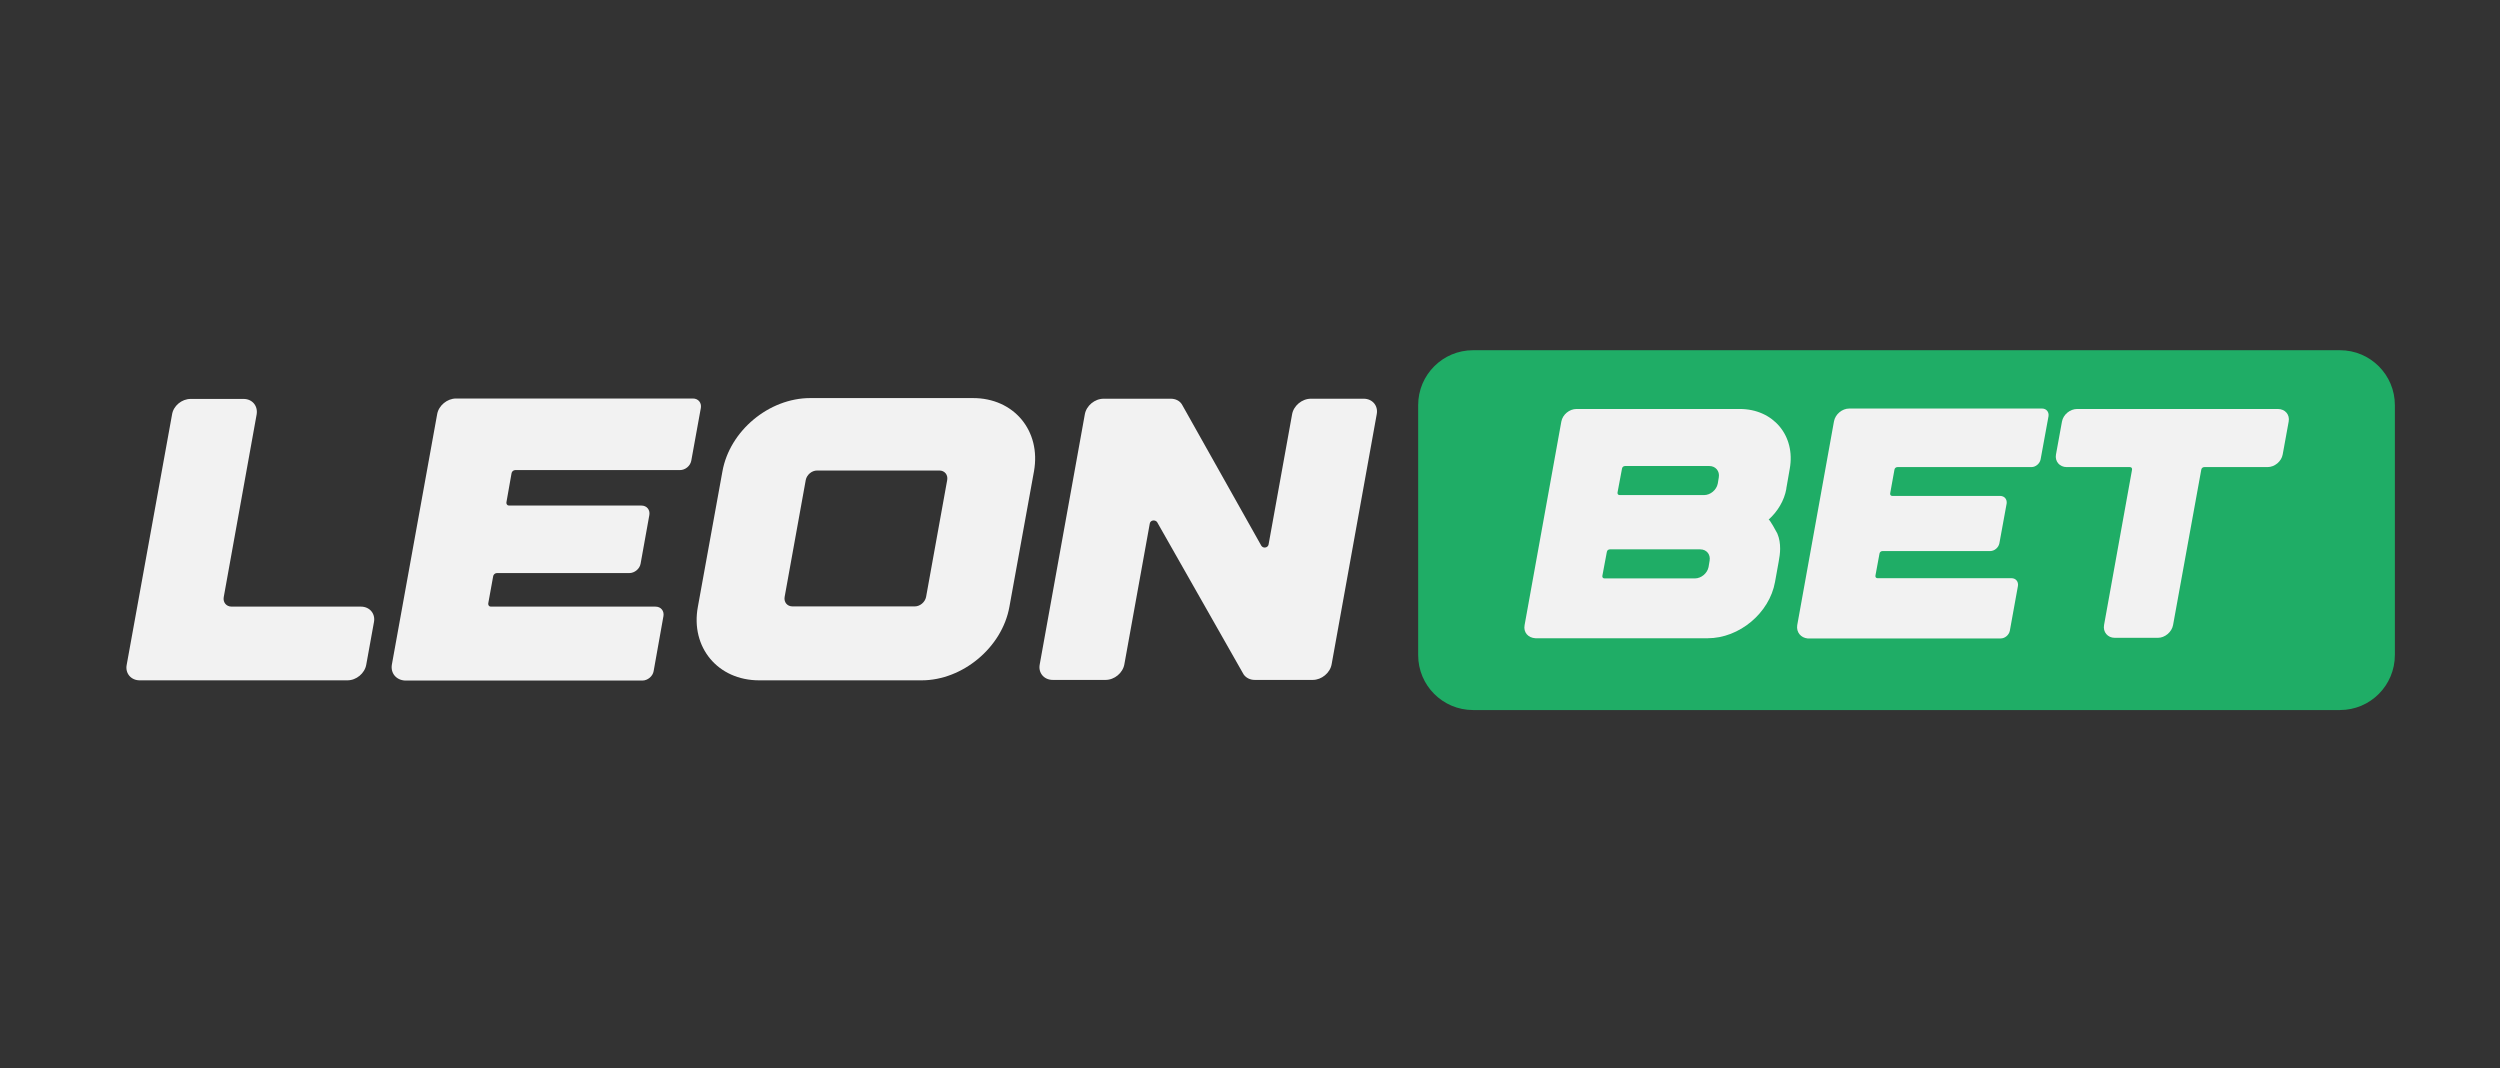
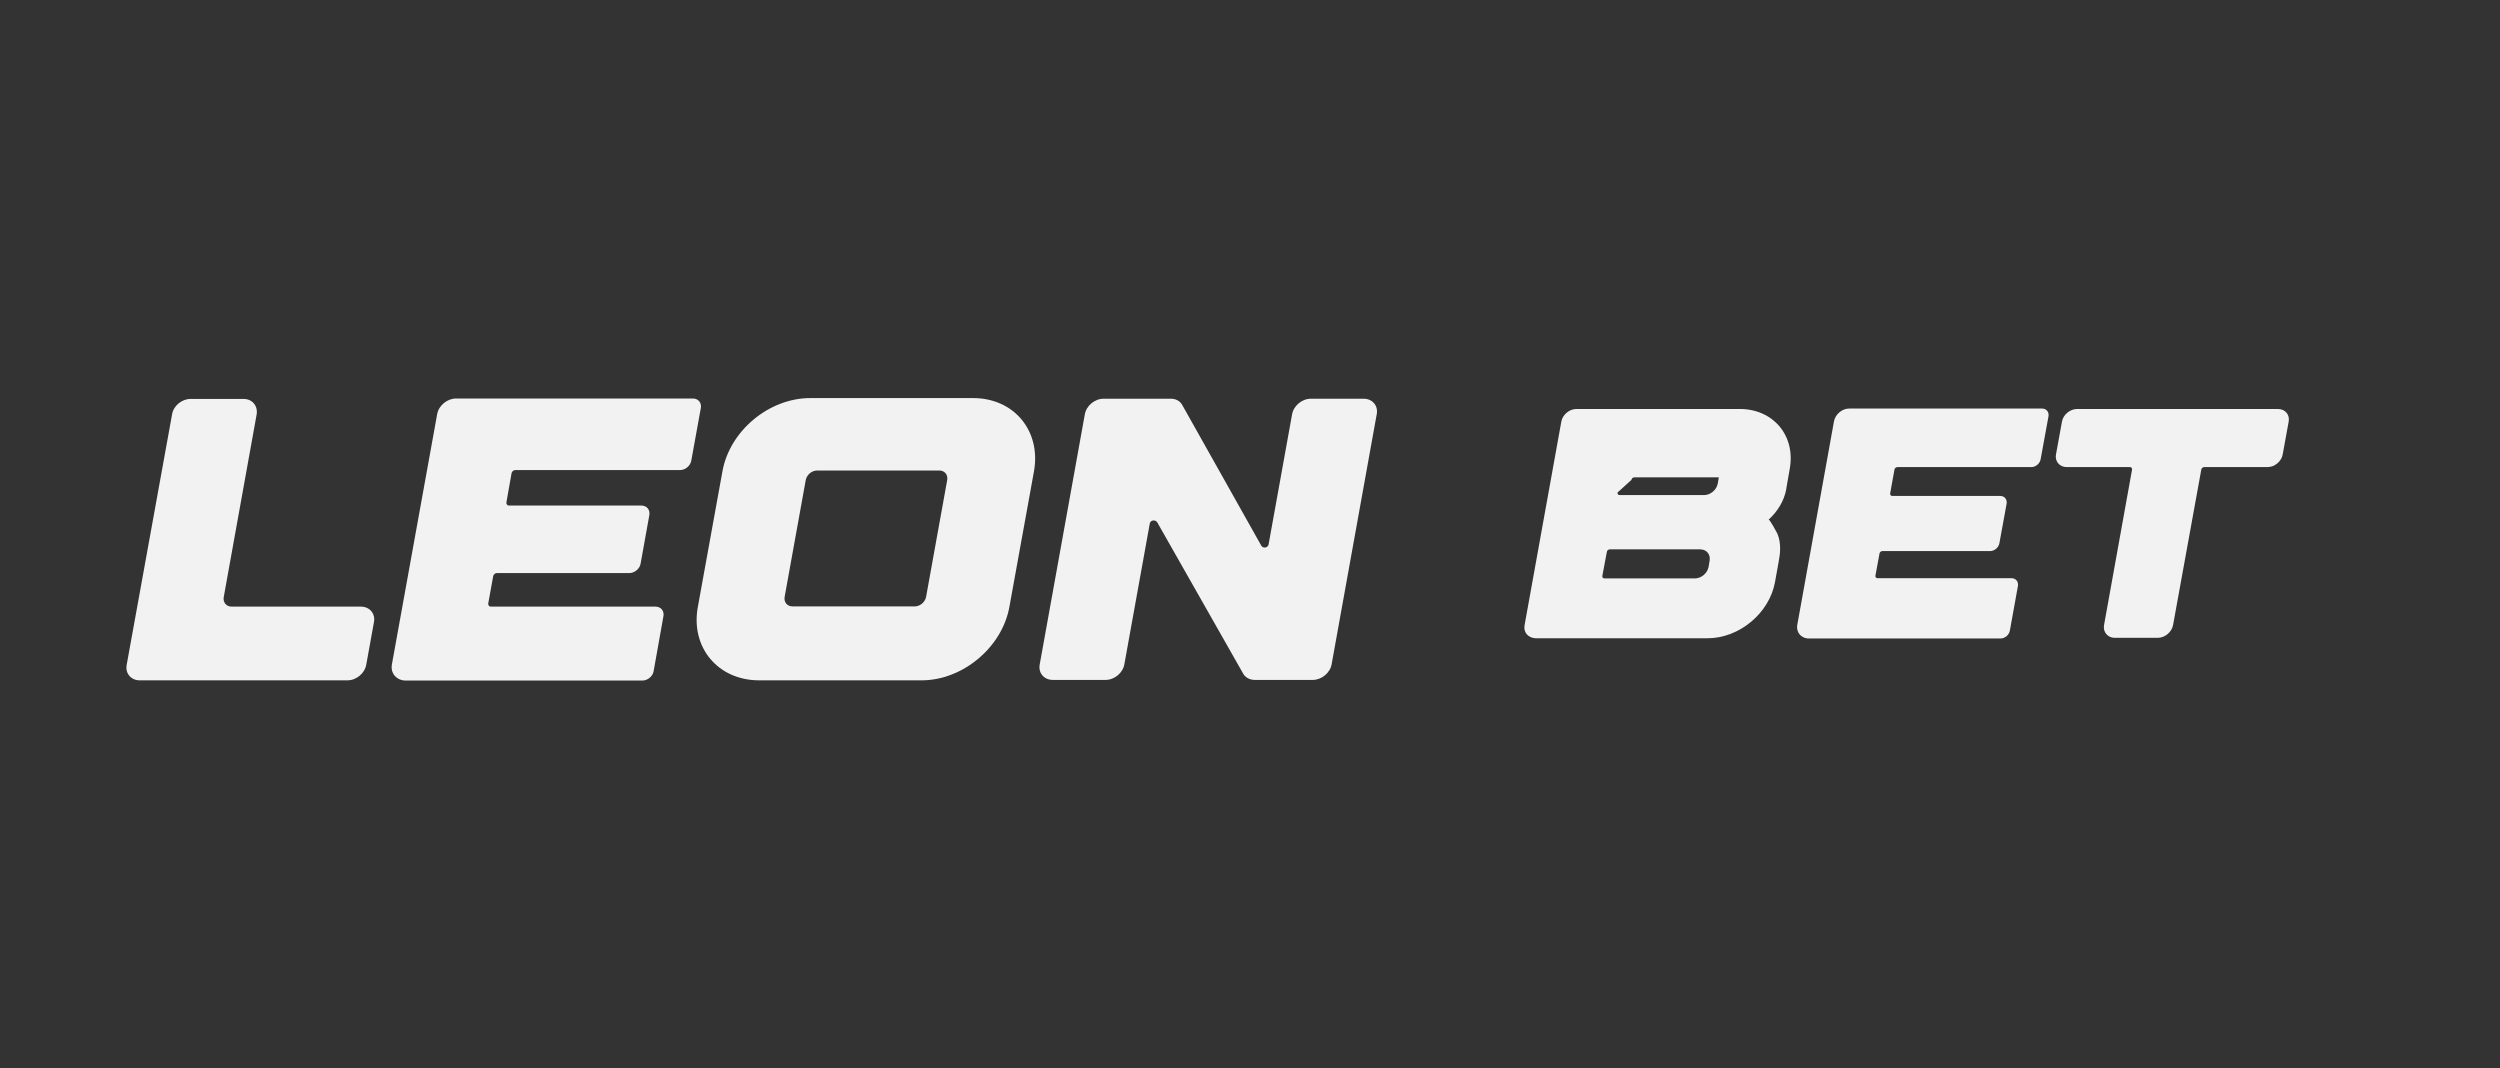
<svg xmlns="http://www.w3.org/2000/svg" version="1.1" baseProfile="tiny" id="Layer_1" x="0px" y="0px" viewBox="0 0 117 50" overflow="visible" xml:space="preserve">
  <rect x="0" y="0" width="117" height="50" fill="#333333" stroke="none" />
  <g>
    <g>
      <path fill="#F2F2F2" d="M8.92,18.67h2.48c0.41,0,0.68,0.33,0.61,0.73l-1.54,8.55c-0.04,0.24,0.12,0.44,0.37,0.44h6.05    c0.41,0,0.69,0.33,0.61,0.73l-0.36,1.99c-0.07,0.4-0.46,0.73-0.88,0.73H6.54c-0.41,0-0.69-0.33-0.61-0.73l2.12-11.7    C8.11,18.99,8.51,18.67,8.92,18.67z" />
      <path fill="#F2F2F2" d="M18.34,31.1l2.12-11.72c0.07-0.4,0.47-0.73,0.88-0.73h11.09c0.25,0,0.41,0.2,0.37,0.44l-0.45,2.48    C32.3,21.81,32.07,22,31.82,22h-7.71c-0.08,0-0.16,0.07-0.17,0.15l-0.24,1.36c-0.01,0.08,0.04,0.15,0.12,0.15h6.2    c0.25,0,0.41,0.2,0.37,0.44l-0.41,2.28c-0.04,0.24-0.28,0.44-0.53,0.44h-6.2c-0.08,0-0.16,0.07-0.17,0.15l-0.23,1.27    c-0.01,0.08,0.04,0.15,0.12,0.15h7.71c0.25,0,0.41,0.2,0.37,0.44l-0.46,2.58c-0.04,0.24-0.28,0.44-0.53,0.44H18.96    C18.54,31.83,18.27,31.5,18.34,31.1z" />
      <path fill="#F2F2F2" d="M48.39,22.06l-1.15,6.34c-0.34,1.9-2.19,3.44-4.11,3.44h-7.6c-1.93,0-3.22-1.54-2.87-3.44l1.15-6.34    c0.34-1.9,2.18-3.43,4.11-3.43h7.6C47.45,18.62,48.73,20.16,48.39,22.06z M44.33,22.46c0.04-0.24-0.12-0.44-0.37-0.44h-5.72    c-0.25,0-0.48,0.2-0.53,0.44l-0.99,5.48c-0.04,0.24,0.12,0.44,0.37,0.44h5.72c0.25,0,0.48-0.2,0.53-0.44L44.33,22.46z" />
      <path fill="#F2F2F2" d="M53.81,24.5l-1.19,6.59c-0.07,0.4-0.46,0.73-0.88,0.73h-2.47c-0.41,0-0.69-0.33-0.61-0.73l2.11-11.7    c0.07-0.4,0.46-0.73,0.88-0.73h3.14c0.22,0,0.41,0.09,0.52,0.26l3.72,6.62c0.09,0.14,0.31,0.1,0.34-0.06l1.1-6.09    c0.07-0.4,0.46-0.73,0.88-0.73h2.47c0.41,0,0.69,0.33,0.61,0.73l-2.11,11.7c-0.07,0.4-0.47,0.73-0.88,0.73h-2.72    c-0.22,0-0.41-0.1-0.52-0.26l-4.05-7.13C54.05,24.31,53.84,24.34,53.81,24.5z" />
    </g>
  </g>
-   <path fill="#1FAD66" d="M109.51,33.23H68.94c-1.42,0-2.57-1.15-2.57-2.57V18.96c0-1.42,1.15-2.57,2.57-2.57h40.57  c1.42,0,2.57,1.15,2.57,2.57v11.69C112.08,32.08,110.93,33.23,109.51,33.23z" />
  <g>
-     <path fill="#F2F2F2" d="M71.35,29.26l1.72-9.53c0.06-0.33,0.38-0.59,0.71-0.59h7.64c1.57,0,2.62,1.25,2.34,2.8l-0.15,0.86   c-0.01,0.03-0.01,0.05-0.01,0.08c-0.1,0.56-0.41,1.06-0.83,1.44c0.04-0.04,0.38,0.59,0.41,0.65c0.1,0.24,0.13,0.47,0.13,0.71   c0,0.2-0.03,0.4-0.07,0.62l-0.17,0.94c-0.26,1.45-1.67,2.63-3.15,2.63h-8.06C71.51,29.85,71.29,29.59,71.35,29.26z M74.99,26.95   c-0.01,0.07,0.03,0.12,0.1,0.12h4.23c0.3,0,0.58-0.24,0.64-0.53l0.05-0.3c0.05-0.29-0.14-0.53-0.44-0.53h-4.23   c-0.07,0-0.13,0.05-0.14,0.12L74.99,26.95z M75.7,23.05c-0.01,0.07,0.03,0.12,0.1,0.12h3.95c0.3,0,0.58-0.24,0.64-0.53l0.05-0.3   c0.05-0.29-0.15-0.53-0.44-0.53h-3.95c-0.07,0-0.13,0.05-0.14,0.12L75.7,23.05z" />
+     <path fill="#F2F2F2" d="M71.35,29.26l1.72-9.53c0.06-0.33,0.38-0.59,0.71-0.59h7.64c1.57,0,2.62,1.25,2.34,2.8l-0.15,0.86   c-0.01,0.03-0.01,0.05-0.01,0.08c-0.1,0.56-0.41,1.06-0.83,1.44c0.04-0.04,0.38,0.59,0.41,0.65c0.1,0.24,0.13,0.47,0.13,0.71   c0,0.2-0.03,0.4-0.07,0.62l-0.17,0.94c-0.26,1.45-1.67,2.63-3.15,2.63h-8.06C71.51,29.85,71.29,29.59,71.35,29.26z M74.99,26.95   c-0.01,0.07,0.03,0.12,0.1,0.12h4.23c0.3,0,0.58-0.24,0.64-0.53l0.05-0.3c0.05-0.29-0.14-0.53-0.44-0.53h-4.23   c-0.07,0-0.13,0.05-0.14,0.12L74.99,26.95z M75.7,23.05c-0.01,0.07,0.03,0.12,0.1,0.12h3.95c0.3,0,0.58-0.24,0.64-0.53l0.05-0.3   h-3.95c-0.07,0-0.13,0.05-0.14,0.12L75.7,23.05z" />
    <path fill="#F2F2F2" d="M84.11,29.26l1.72-9.54c0.06-0.33,0.38-0.6,0.71-0.6h9.03c0.2,0,0.33,0.16,0.3,0.36l-0.37,2.02   c-0.04,0.2-0.23,0.36-0.43,0.36h-6.27c-0.07,0-0.13,0.05-0.14,0.12l-0.2,1.11c-0.01,0.07,0.03,0.12,0.1,0.12h5.05   c0.2,0,0.33,0.16,0.3,0.36l-0.34,1.86c-0.04,0.2-0.23,0.36-0.43,0.36H88.1c-0.07,0-0.13,0.05-0.14,0.12l-0.19,1.03   c-0.01,0.07,0.03,0.12,0.1,0.12h6.27c0.2,0,0.33,0.16,0.3,0.36l-0.38,2.1c-0.04,0.2-0.23,0.36-0.43,0.36h-9.03   C84.28,29.85,84.06,29.59,84.11,29.26z" />
    <path fill="#F2F2F2" d="M107.11,19.73l-0.28,1.54c-0.06,0.33-0.38,0.59-0.71,0.59h-2.96c-0.07,0-0.13,0.05-0.14,0.12l-1.32,7.27   c-0.06,0.33-0.38,0.6-0.71,0.6h-2.02c-0.33,0-0.56-0.27-0.5-0.6l1.31-7.27c0.01-0.07-0.03-0.12-0.1-0.12h-2.96   c-0.33,0-0.56-0.27-0.5-0.59l0.28-1.54c0.06-0.33,0.38-0.59,0.71-0.59h9.39C106.95,19.14,107.17,19.41,107.11,19.73z" />
  </g>
</svg>